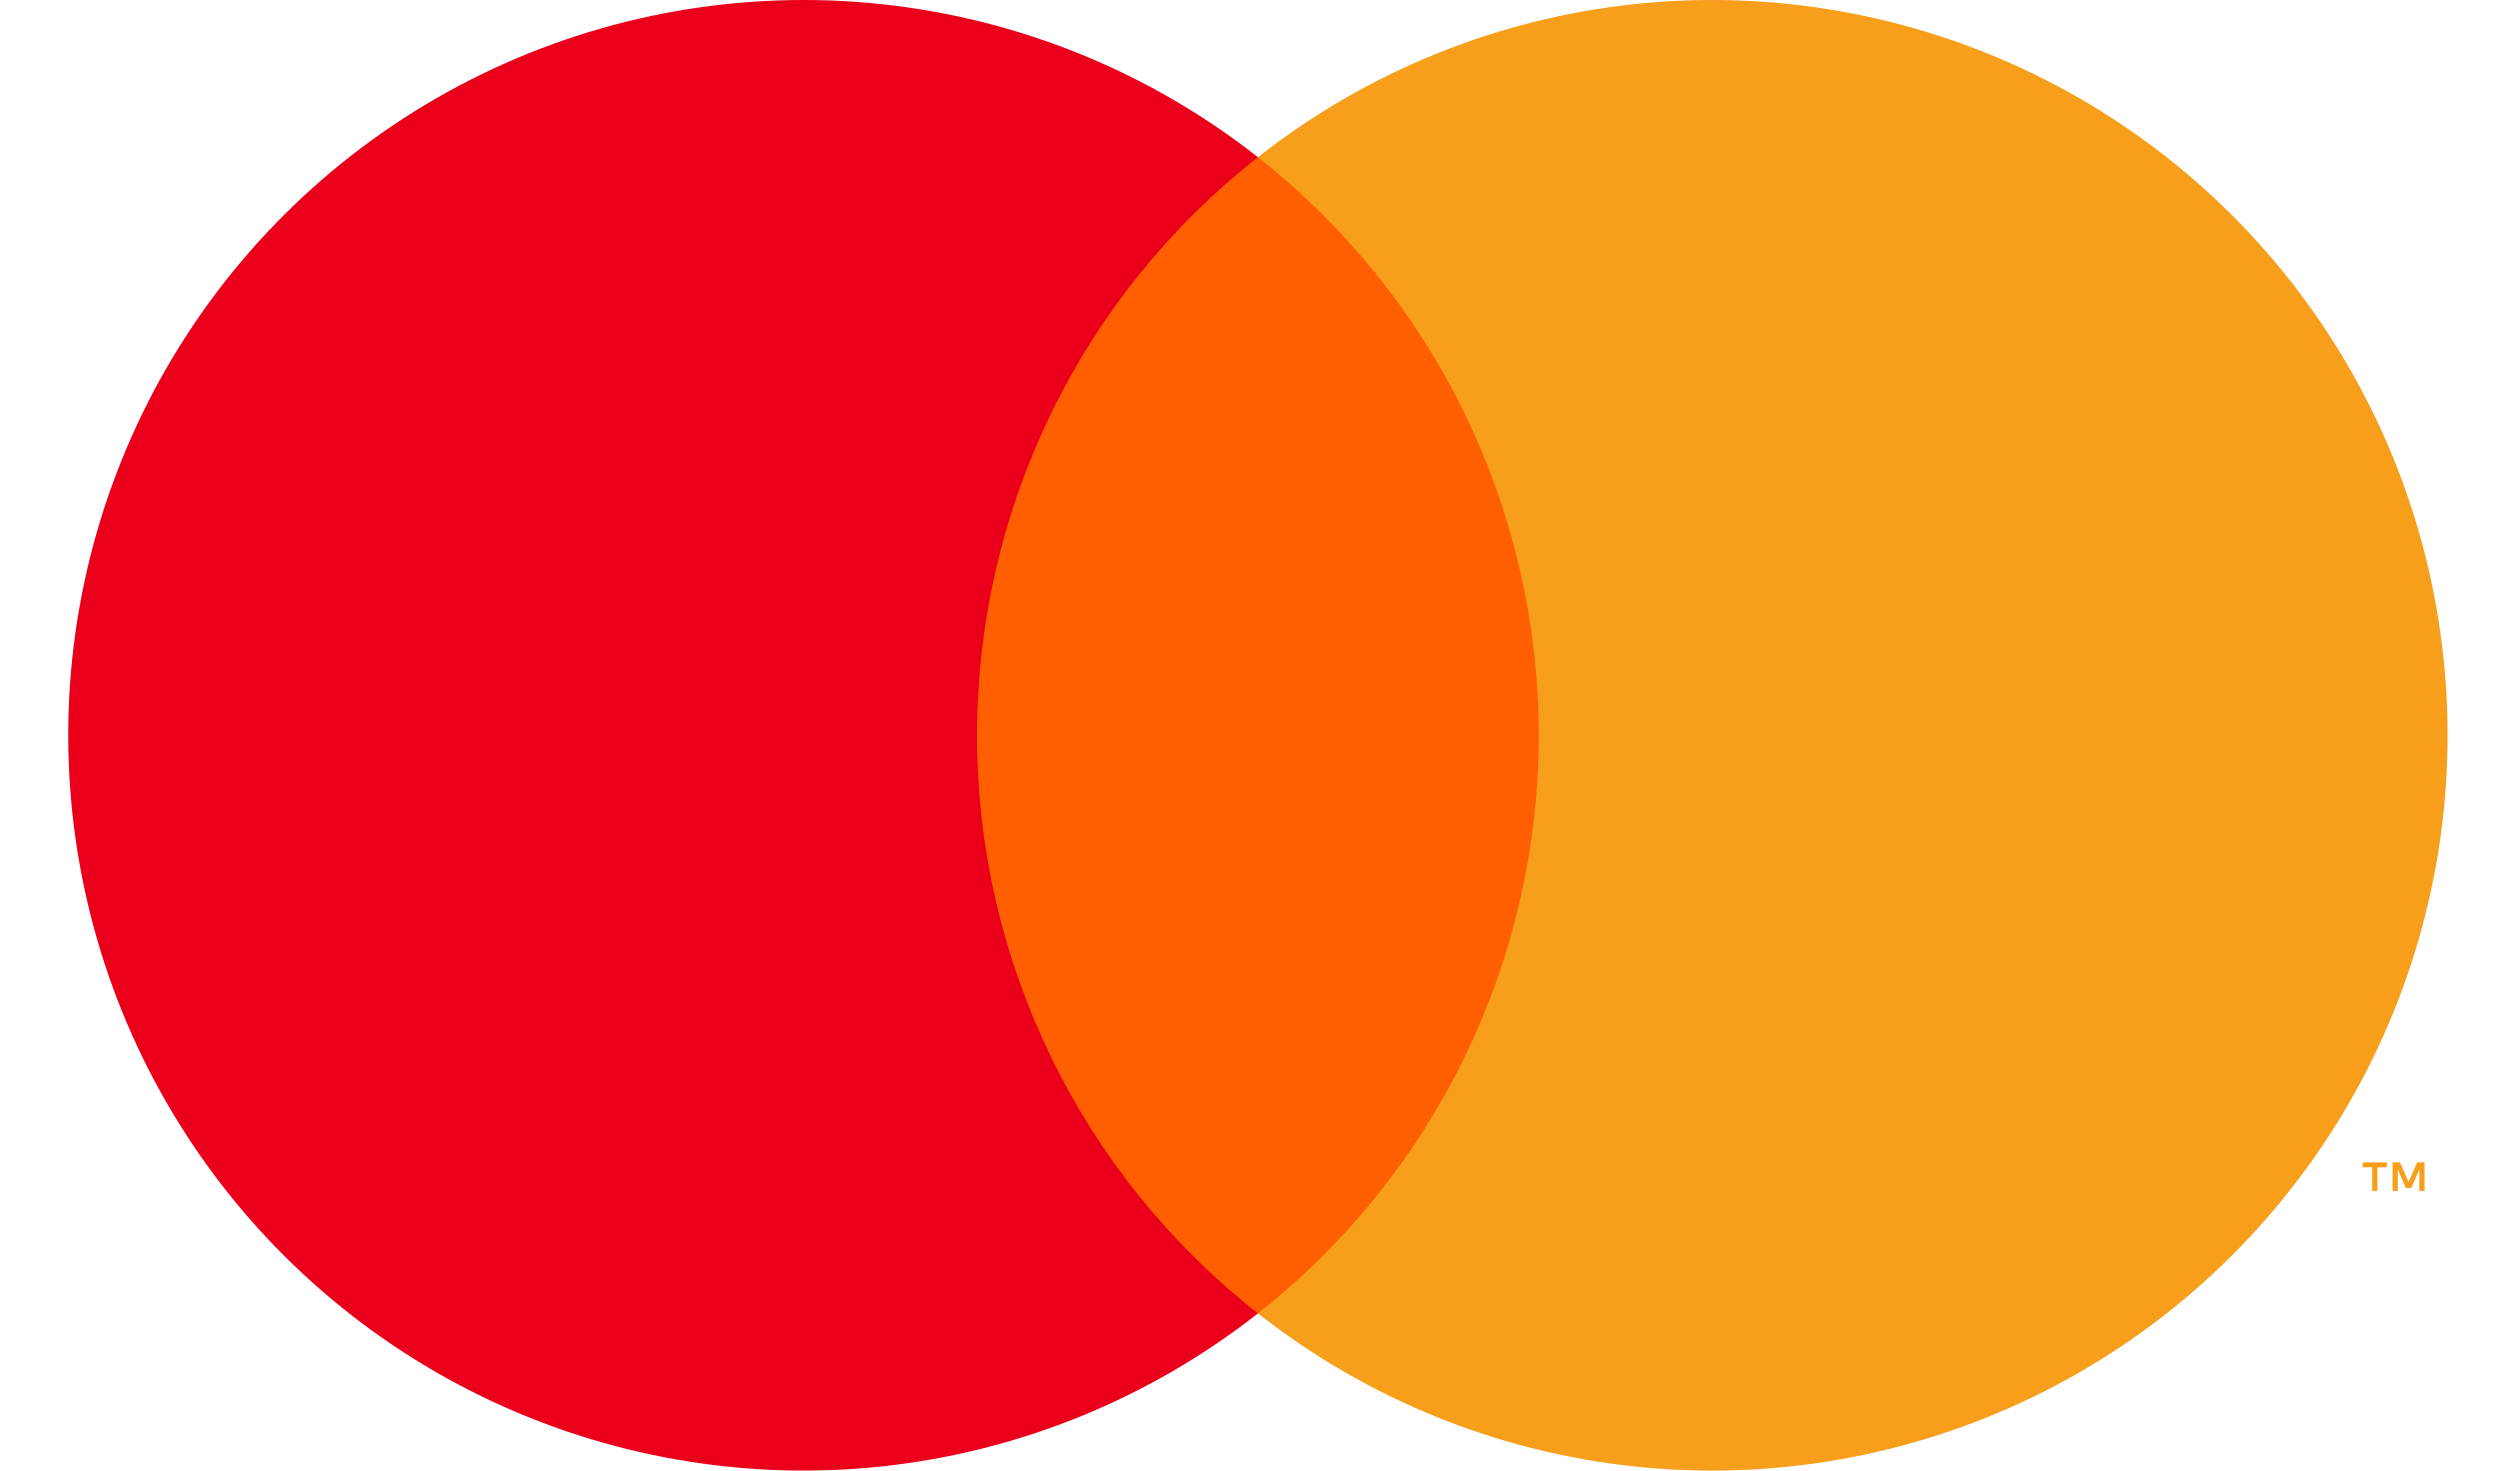
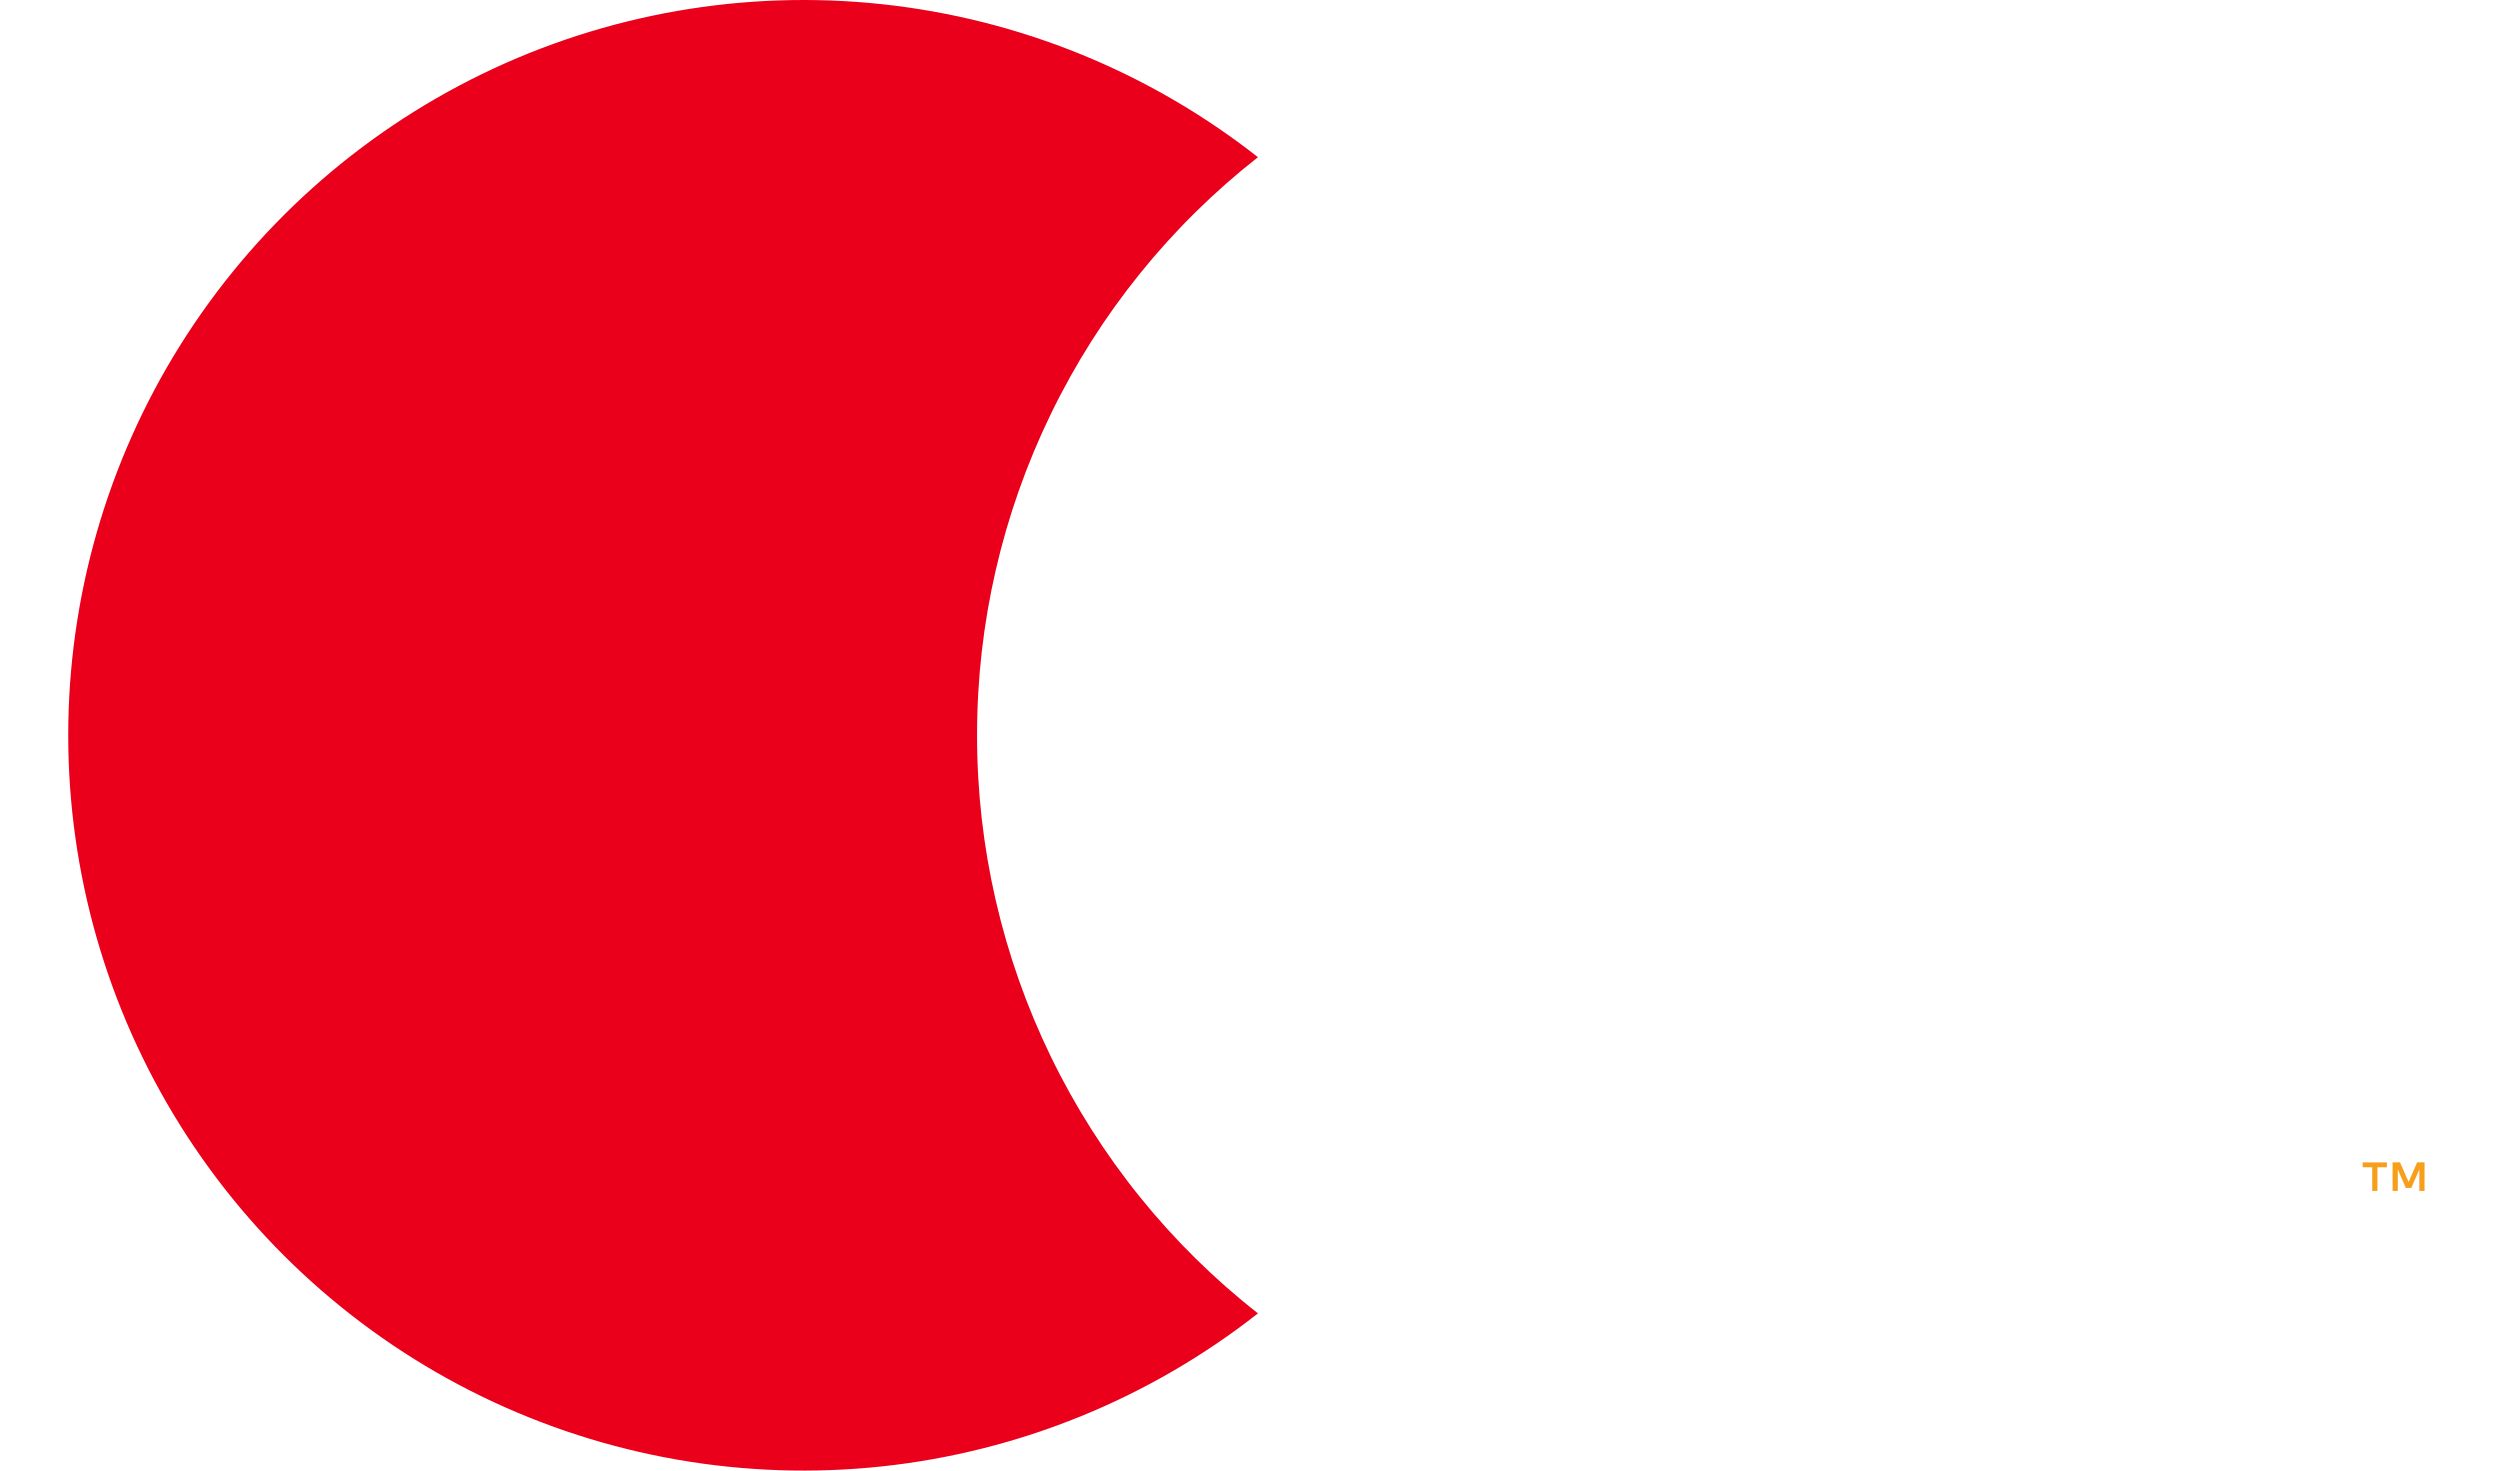
<svg xmlns="http://www.w3.org/2000/svg" width="34" height="20" viewBox="0 0 34 20" fill="none">
-   <path d="M21.483 2.138H12.732V17.862H21.483V2.138Z" fill="#FF5F00" />
  <path d="M13.288 10C13.287 8.486 13.63 6.991 14.292 5.629C14.953 4.267 15.916 3.073 17.108 2.138C15.632 0.978 13.861 0.257 11.995 0.057C10.129 -0.143 8.245 0.186 6.557 1.006C4.87 1.826 3.447 3.104 2.451 4.695C1.456 6.285 0.928 8.124 0.928 10C0.928 11.876 1.456 13.715 2.451 15.305C3.447 16.896 4.87 18.174 6.557 18.994C8.245 19.814 10.129 20.143 11.995 19.943C13.861 19.743 15.632 19.021 17.108 17.862C15.916 16.927 14.953 15.733 14.292 14.371C13.63 13.009 13.287 11.514 13.288 10Z" fill="#EB001B" />
-   <path d="M33.287 10C33.287 11.876 32.759 13.715 31.764 15.305C30.768 16.896 29.345 18.174 27.658 18.994C25.97 19.814 24.086 20.143 22.22 19.943C20.354 19.743 18.583 19.021 17.108 17.862C18.298 16.926 19.26 15.732 19.922 14.37C20.583 13.008 20.927 11.514 20.927 10C20.927 8.486 20.583 6.992 19.922 5.63C19.26 4.268 18.298 3.074 17.108 2.138C18.583 0.978 20.354 0.257 22.22 0.057C24.086 -0.143 25.97 0.186 27.658 1.006C29.345 1.826 30.768 3.104 31.764 4.695C32.759 6.285 33.287 8.124 33.287 10Z" fill="#F79E1B" />
  <path d="M32.333 16.197V15.875H32.462V15.809H32.132V15.875H32.262V16.197H32.333ZM32.974 16.197V15.808H32.873L32.757 16.075L32.64 15.808H32.539V16.197H32.61V15.904L32.719 16.156H32.794L32.903 15.903V16.197H32.974Z" fill="#F79E1B" />
</svg>